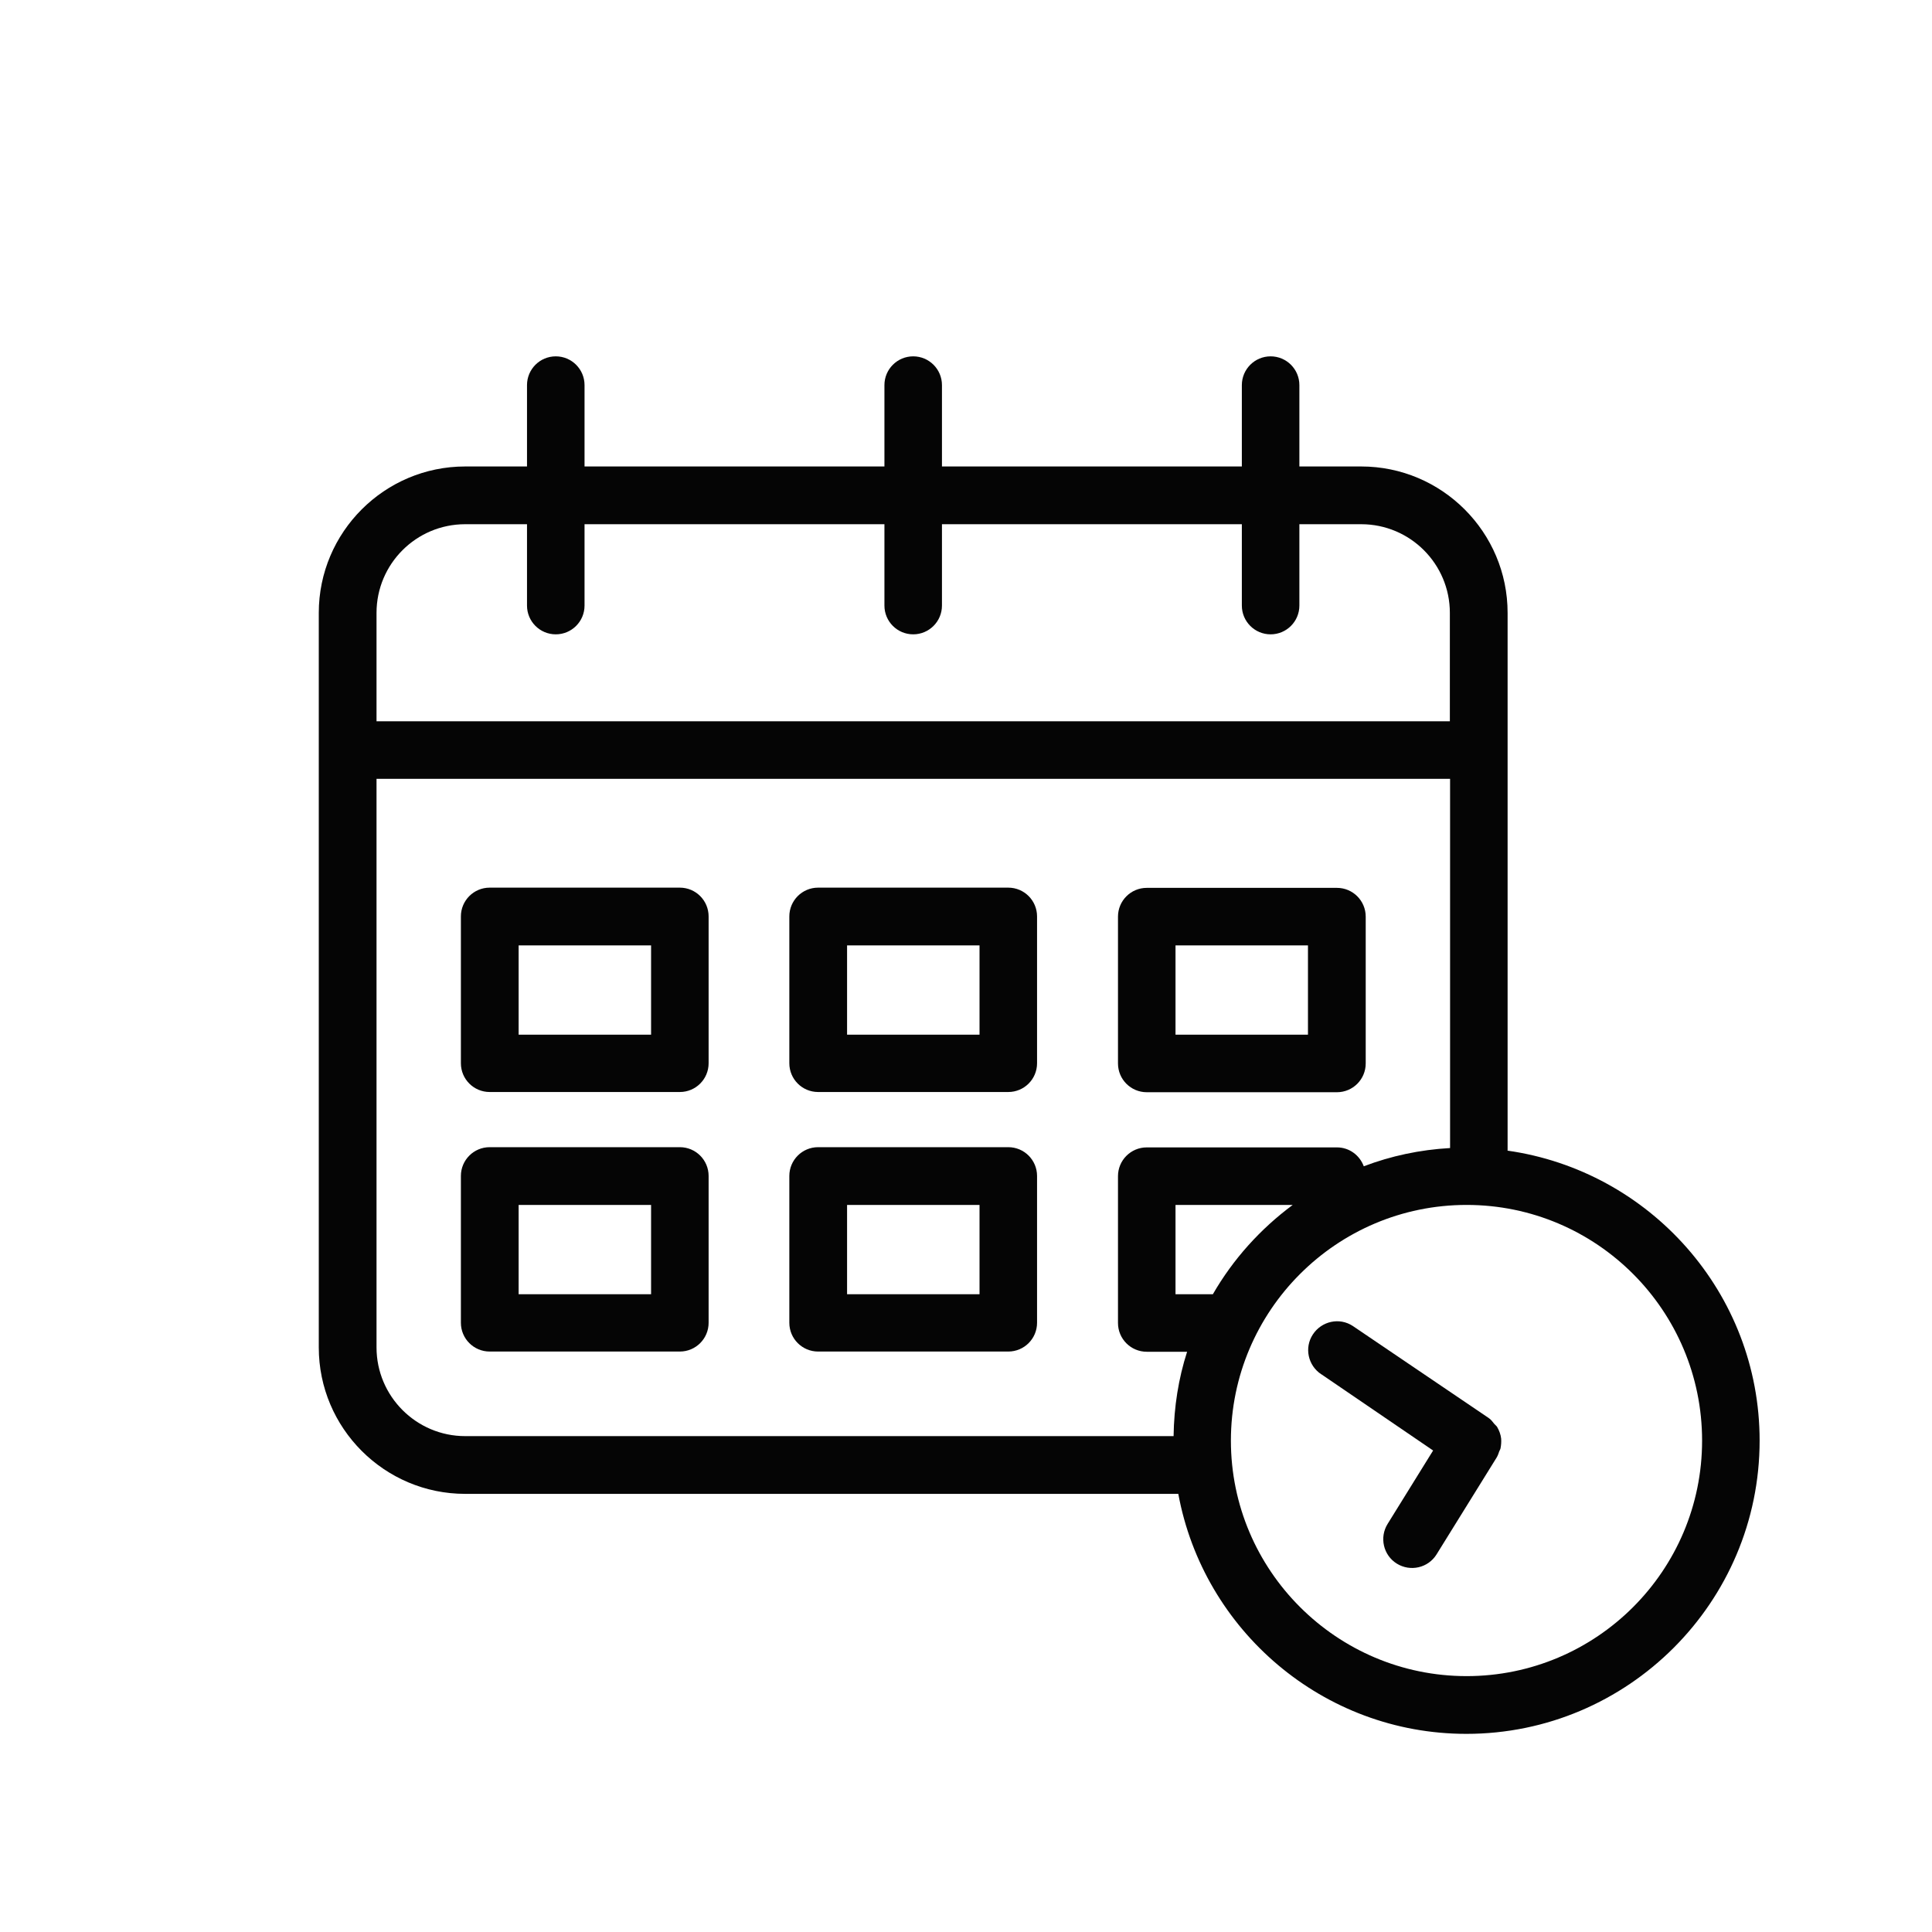
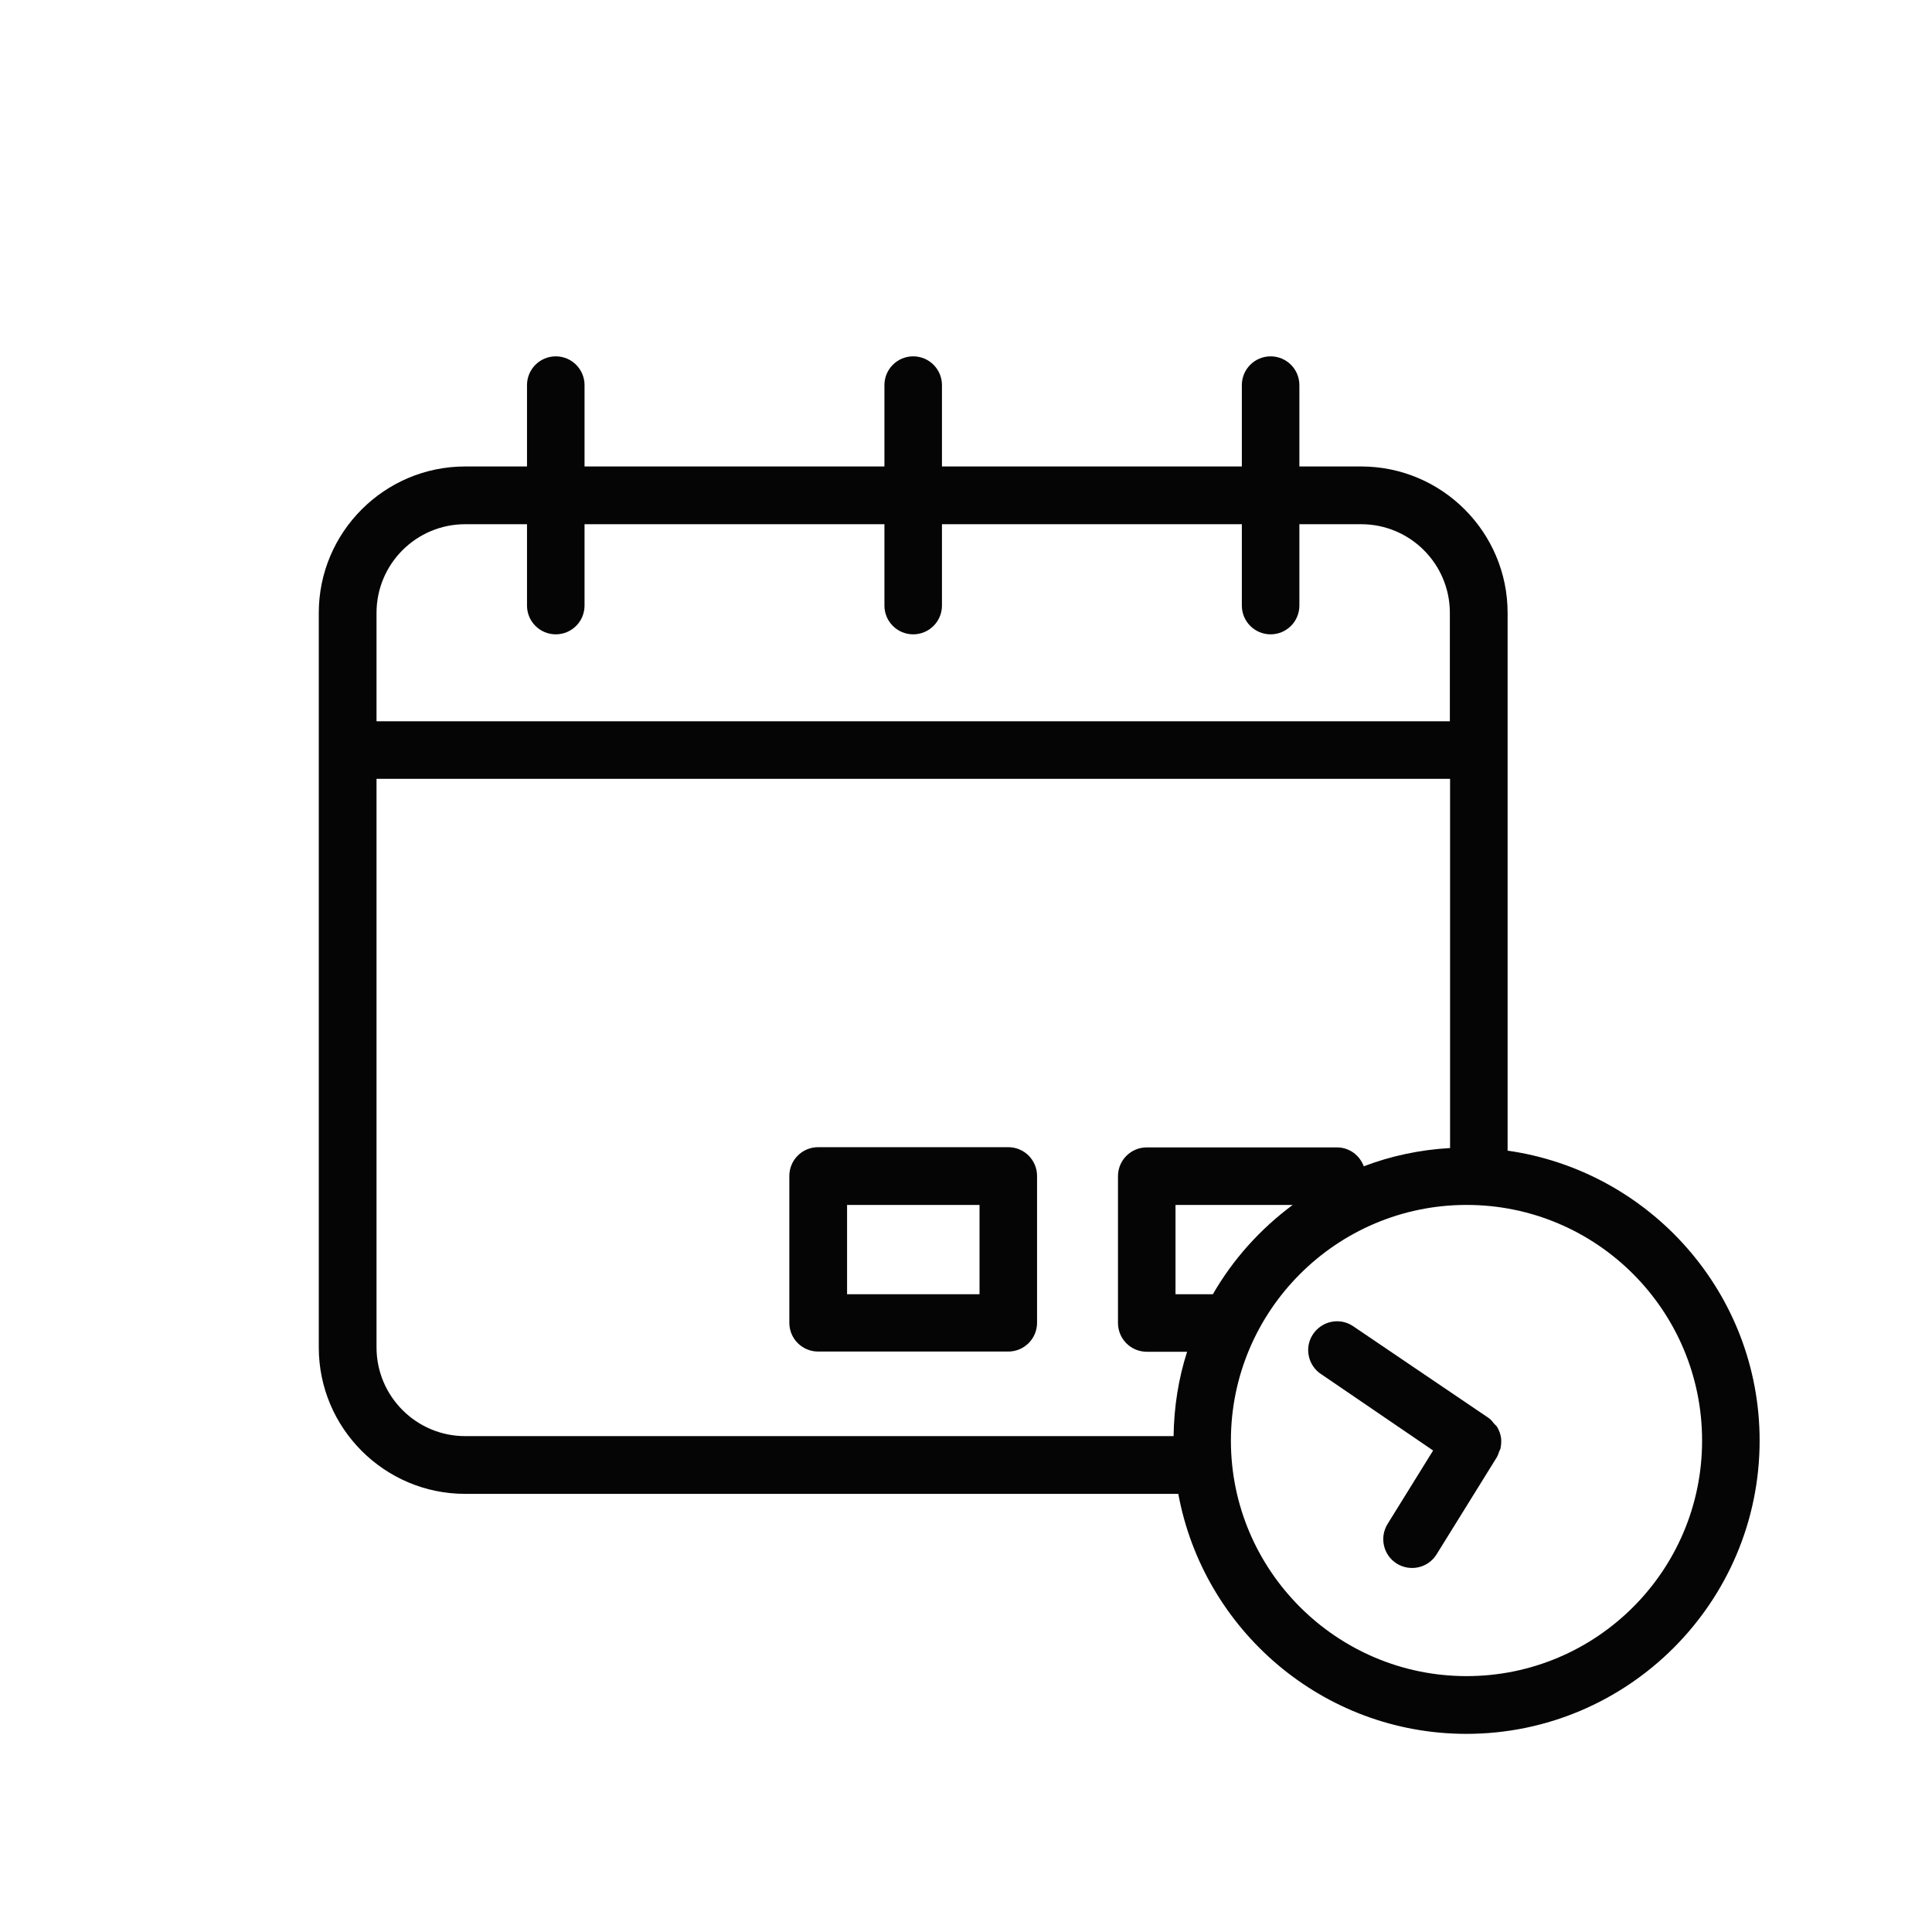
<svg xmlns="http://www.w3.org/2000/svg" fill="none" viewBox="0 0 90 90" height="90" width="90">
-   <path fill="#050505" d="M31.67 41.35H22.81C22.07 41.35 21.47 41.95 21.47 42.69V49.53C21.47 50.27 22.07 50.87 22.81 50.87H31.67C32.41 50.87 33.01 50.27 33.01 49.53V42.69C33.01 41.95 32.41 41.35 31.67 41.35ZM30.33 48.2H24.16V44.04H30.33V48.2Z" />
-   <path fill="#050505" d="M31.67 53.44H22.81C22.07 53.44 21.47 54.04 21.47 54.78V61.62C21.47 62.36 22.07 62.96 22.81 62.96H31.67C32.41 62.96 33.01 62.36 33.01 61.62V54.78C33.01 54.04 32.41 53.44 31.67 53.44ZM30.33 60.29H24.16V56.13H30.33V60.29Z" />
-   <path fill="#050505" d="M46.97 41.35H38.11C37.37 41.35 36.77 41.95 36.77 42.69V49.53C36.77 50.27 37.37 50.87 38.11 50.87H46.97C47.71 50.87 48.31 50.27 48.31 49.53V42.69C48.31 41.95 47.71 41.35 46.97 41.35ZM45.63 48.2H39.46V44.04H45.63V48.2Z" />
  <path fill="#050505" d="M46.97 53.44H38.11C37.37 53.44 36.77 54.04 36.77 54.78V61.62C36.77 62.36 37.37 62.96 38.11 62.96H46.97C47.71 62.96 48.31 62.36 48.31 61.62V54.78C48.31 54.04 47.71 53.44 46.97 53.44ZM45.63 60.29H39.46V56.13H45.63V60.29Z" />
-   <path fill="#050505" d="M53.42 50.88H62.28C63.02 50.88 63.62 50.28 63.62 49.54V42.7C63.62 41.96 63.02 41.36 62.28 41.36H53.42C52.68 41.36 52.08 41.96 52.08 42.7V49.54C52.08 50.28 52.68 50.88 53.42 50.88ZM54.76 44.04H60.93V48.2H54.76V44.04Z" />
  <path fill="#050505" d="M70.23 53.59V28.55C70.23 24.79 67.17 21.73 63.41 21.73H60.53V17.94C60.53 17.2 59.93 16.6 59.19 16.6C58.45 16.6 57.85 17.2 57.85 17.94V21.73H43.88V17.94C43.88 17.2 43.28 16.6 42.54 16.6C41.8 16.6 41.2 17.2 41.2 17.94V21.73H27.23V17.94C27.23 17.2 26.63 16.6 25.89 16.6C25.15 16.6 24.55 17.2 24.55 17.94V21.73H21.67C17.91 21.73 14.85 24.79 14.85 28.55V62.77C14.85 66.53 17.91 69.59 21.67 69.59H54.89C56.06 75.94 61.63 80.77 68.31 80.77C75.84 80.77 81.97 74.64 81.97 67.11C81.97 60.23 76.85 54.54 70.22 53.6L70.23 53.59ZM21.67 24.42H24.55V28.21C24.55 28.95 25.15 29.55 25.89 29.55C26.63 29.55 27.23 28.95 27.23 28.21V24.42H41.2V28.21C41.2 28.95 41.8 29.55 42.54 29.55C43.28 29.55 43.88 28.95 43.88 28.21V24.42H57.85V28.21C57.85 28.95 58.45 29.55 59.19 29.55C59.93 29.55 60.53 28.95 60.53 28.21V24.42H63.41C65.69 24.42 67.54 26.27 67.54 28.55V33.6H17.54V28.55C17.54 26.27 19.39 24.42 21.67 24.42ZM17.54 62.77V36.28H67.55V53.48C66.14 53.56 64.79 53.85 63.53 54.33C63.34 53.82 62.86 53.45 62.28 53.45H53.42C52.68 53.45 52.08 54.05 52.08 54.79V61.63C52.08 62.37 52.68 62.97 53.42 62.97H55.3C54.9 64.21 54.69 65.53 54.67 66.9H21.67C19.39 66.9 17.54 65.04 17.54 62.77ZM56.5 60.29H54.76V56.13H60.22C58.71 57.25 57.44 58.66 56.5 60.29ZM68.32 78.08C62.27 78.08 57.34 73.16 57.34 67.11C57.34 61.06 62.26 56.13 68.32 56.13C74.38 56.13 79.29 61.05 79.29 67.11C79.29 73.17 74.37 78.08 68.32 78.08Z" />
  <path fill="#050505" d="M61.54 64.01L66.76 67.57L64.64 70.99C64.25 71.62 64.44 72.45 65.07 72.84C65.7 73.23 66.53 73.04 66.92 72.41L69.73 67.88C69.78 67.79 69.81 67.7 69.84 67.61C69.86 67.56 69.89 67.52 69.9 67.47C69.93 67.32 69.94 67.17 69.93 67.02C69.91 66.83 69.84 66.64 69.74 66.47C69.71 66.42 69.65 66.38 69.61 66.33C69.53 66.23 69.45 66.12 69.34 66.05L63.02 61.77C62.4 61.36 61.57 61.54 61.16 62.16C60.75 62.78 60.93 63.61 61.55 64.02L61.54 64.01Z" />
</svg>